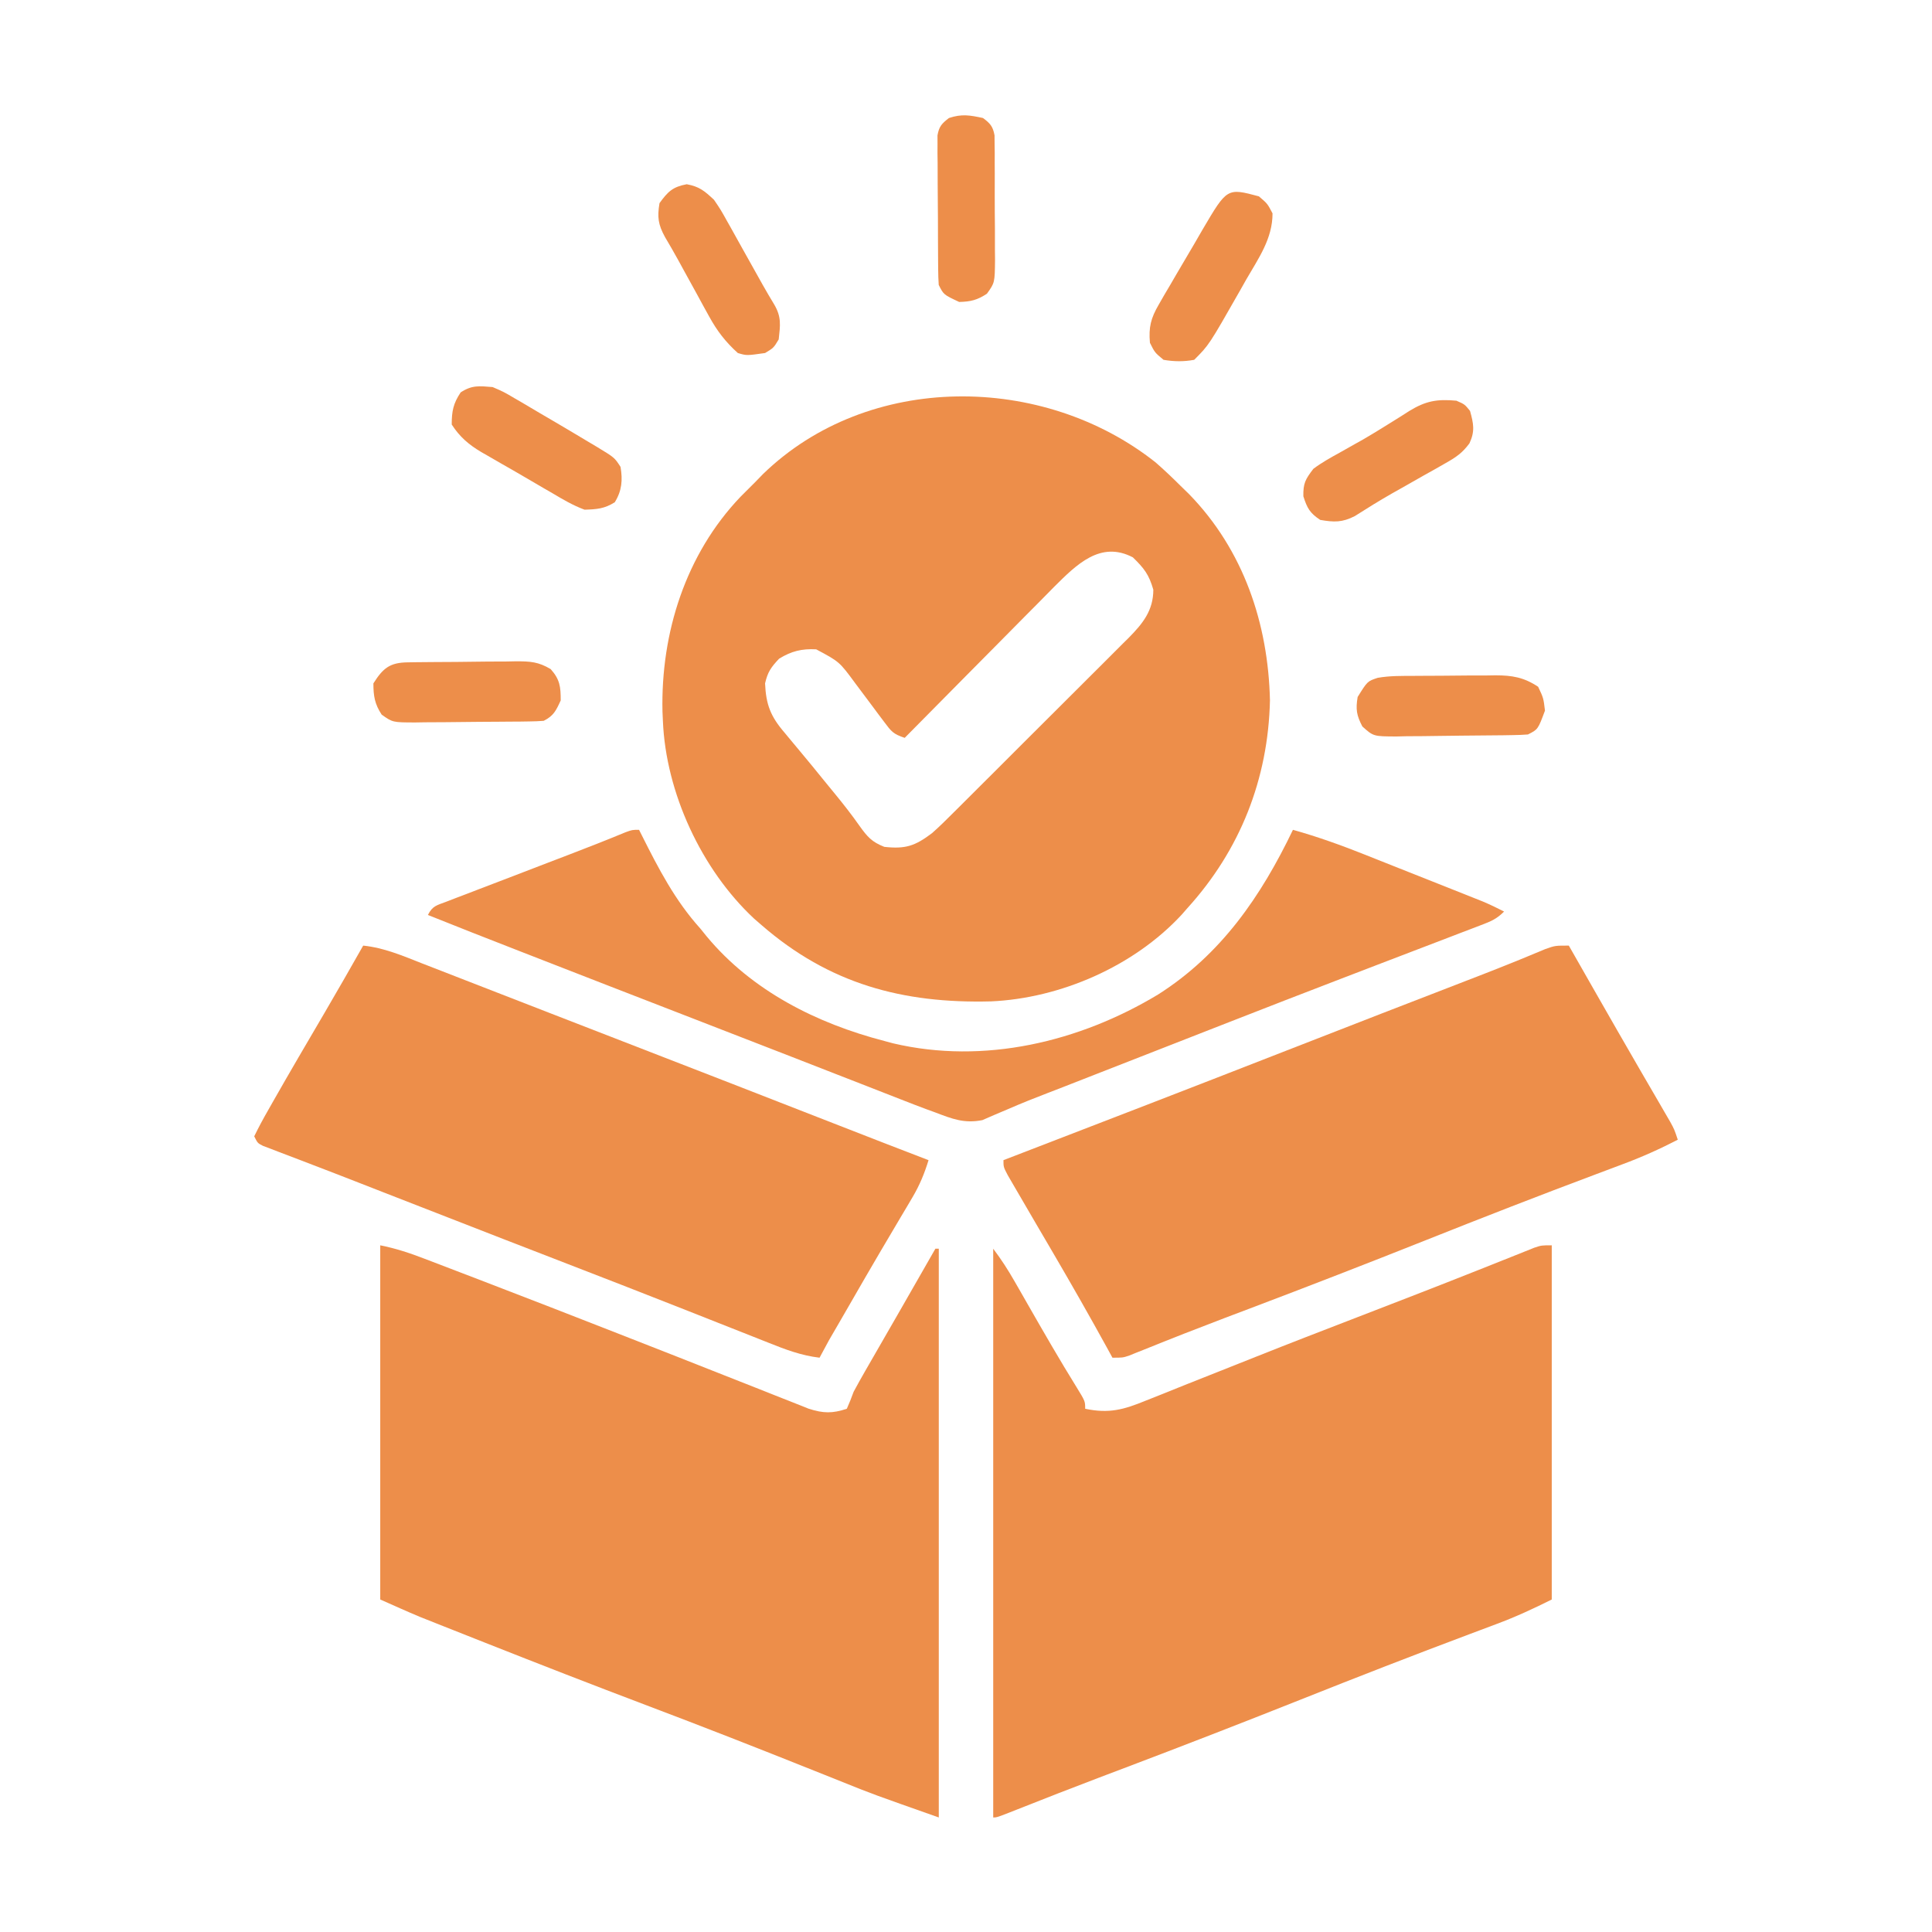
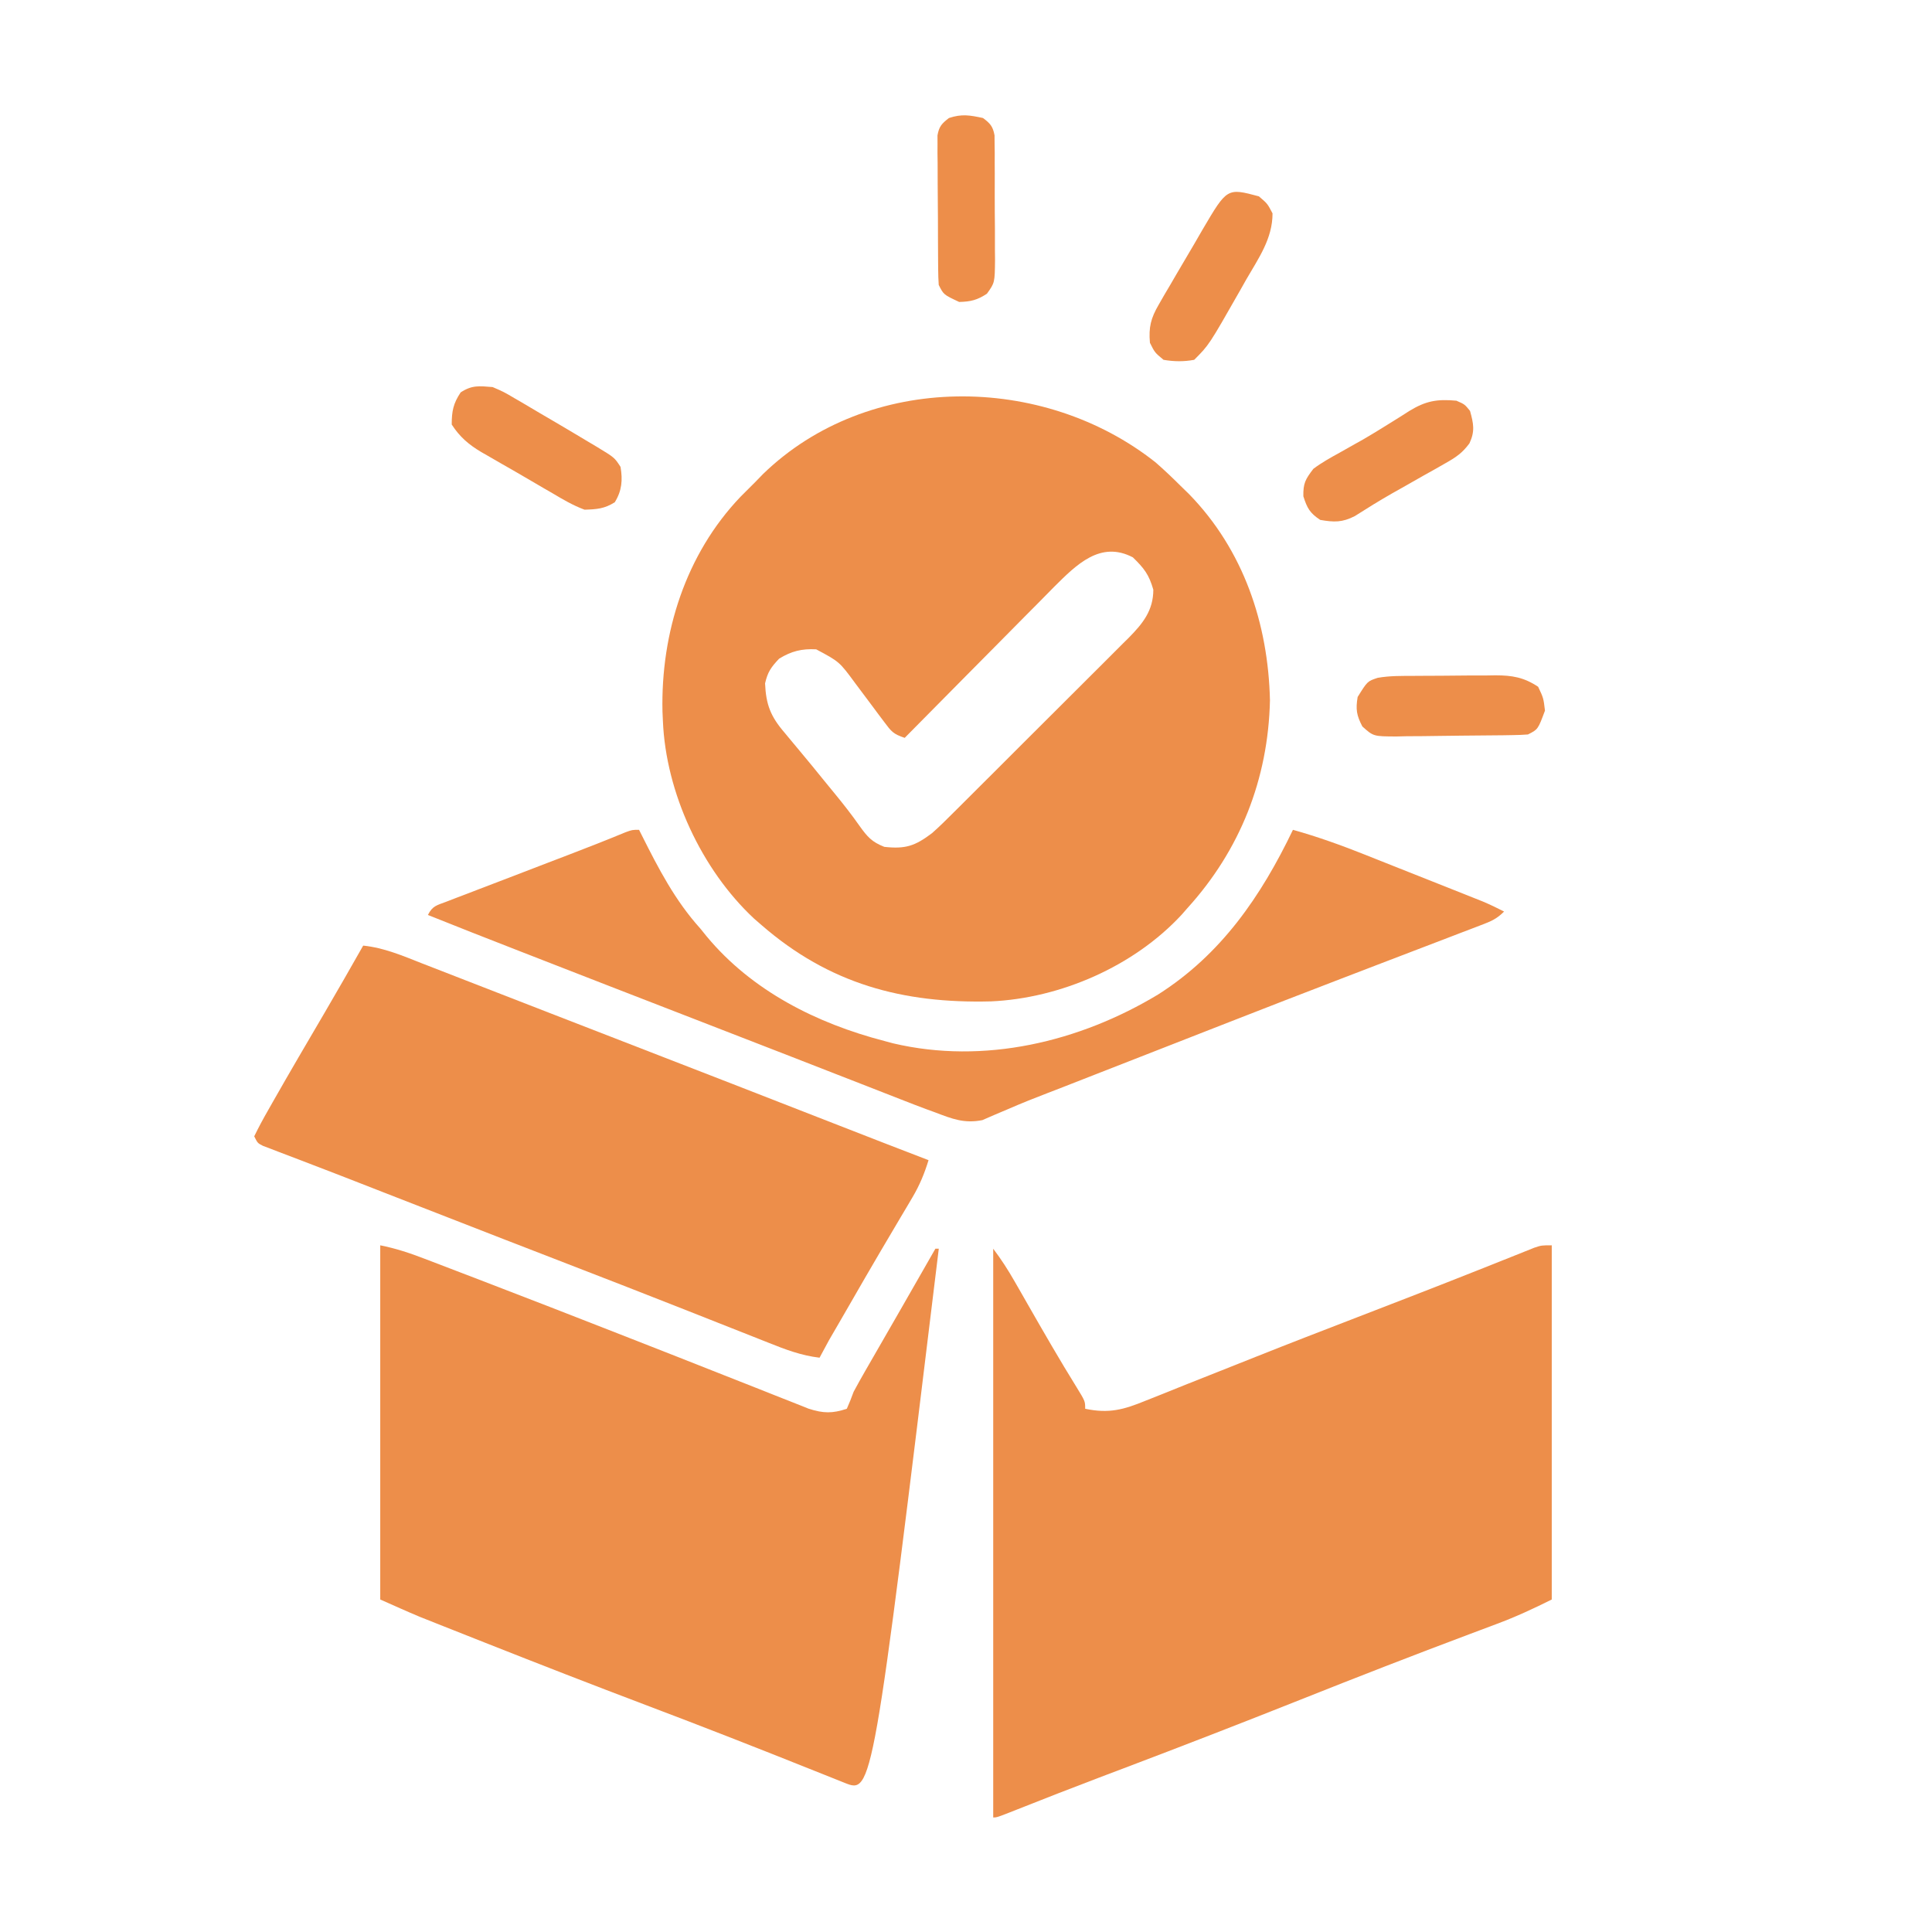
<svg xmlns="http://www.w3.org/2000/svg" width="70" height="70" viewBox="0 0 70 70" fill="none">
  <path d="M41.871 16.755C42.183 17.027 42.48 17.31 42.774 17.603C42.877 17.703 42.979 17.803 43.085 17.906C45.05 19.925 45.95 22.586 46.013 25.377C45.949 28.228 44.931 30.801 43.021 32.904C42.953 32.982 42.885 33.06 42.815 33.14C41.084 35.012 38.423 36.17 35.904 36.282C32.699 36.364 30.041 35.644 27.596 33.521C27.504 33.441 27.412 33.361 27.317 33.279C25.417 31.505 24.123 28.717 24.018 26.117C24.013 26.006 24.008 25.896 24.003 25.782C23.939 22.93 24.844 20.078 26.832 17.997C27.003 17.823 27.176 17.651 27.35 17.48C27.446 17.381 27.542 17.282 27.641 17.18C31.464 13.467 37.799 13.525 41.871 16.755ZM38.194 21.262C37.995 21.462 37.797 21.664 37.599 21.866C37.459 22.006 37.32 22.147 37.18 22.287C36.815 22.654 36.451 23.023 36.087 23.392C35.715 23.769 35.341 24.145 34.968 24.521C34.237 25.257 33.507 25.995 32.779 26.734C32.362 26.595 32.294 26.503 32.039 26.161C31.97 26.07 31.901 25.979 31.83 25.884C31.759 25.788 31.688 25.692 31.614 25.593C31.473 25.404 31.332 25.216 31.191 25.028C31.124 24.939 31.057 24.849 30.989 24.758C30.413 23.975 30.413 23.975 29.571 23.526C29.046 23.5 28.678 23.591 28.229 23.865C27.938 24.173 27.814 24.347 27.72 24.76C27.753 25.53 27.921 25.961 28.429 26.549C28.489 26.621 28.548 26.693 28.61 26.768C28.738 26.923 28.866 27.077 28.996 27.231C29.281 27.57 29.56 27.914 29.839 28.258C29.975 28.425 30.112 28.592 30.249 28.759C30.561 29.139 30.86 29.521 31.143 29.924C31.428 30.322 31.587 30.504 32.039 30.683C32.805 30.768 33.151 30.653 33.766 30.189C34.037 29.951 34.292 29.698 34.547 29.442C34.621 29.369 34.695 29.296 34.771 29.22C35.014 28.978 35.257 28.736 35.499 28.493C35.669 28.324 35.838 28.155 36.008 27.986C36.362 27.633 36.717 27.278 37.07 26.924C37.523 26.47 37.977 26.018 38.432 25.566C38.782 25.218 39.132 24.869 39.481 24.519C39.648 24.352 39.816 24.185 39.983 24.019C40.218 23.786 40.451 23.552 40.684 23.317C40.753 23.249 40.822 23.181 40.893 23.111C41.402 22.595 41.787 22.122 41.787 21.366C41.629 20.816 41.456 20.594 41.046 20.194C39.87 19.578 39 20.461 38.194 21.262Z" fill="#ED8E4A" />
  <path d="M56.223 45.12C56.223 49.355 56.223 53.589 56.223 57.953C55.553 58.288 54.911 58.585 54.214 58.844C54.012 58.92 53.81 58.996 53.608 59.072C53.501 59.112 53.395 59.152 53.285 59.193C51.212 59.971 49.149 60.773 47.092 61.593C44.968 62.438 42.838 63.264 40.7 64.074C40.494 64.152 40.288 64.23 40.081 64.308C39.983 64.346 39.885 64.383 39.784 64.421C38.808 64.791 37.836 65.171 36.865 65.556C36.122 65.85 36.122 65.85 35.986 65.85C35.986 59.05 35.986 52.249 35.986 45.243C36.279 45.633 36.518 46.001 36.758 46.422C36.835 46.555 36.912 46.689 36.991 46.827C37.073 46.97 37.154 47.113 37.236 47.256C37.817 48.271 38.4 49.285 39.017 50.279C39.318 50.77 39.318 50.77 39.318 51.042C40.177 51.223 40.71 51.078 41.512 50.748C41.628 50.702 41.744 50.656 41.864 50.609C42.248 50.457 42.63 50.303 43.012 50.148C43.281 50.041 43.55 49.934 43.819 49.828C44.381 49.606 44.942 49.383 45.503 49.159C46.715 48.675 47.934 48.206 49.151 47.736C50.613 47.172 52.075 46.607 53.532 46.028C53.657 45.978 53.657 45.978 53.785 45.928C54.157 45.78 54.529 45.632 54.9 45.483C55.023 45.434 55.146 45.385 55.273 45.334C55.43 45.271 55.43 45.271 55.59 45.207C55.853 45.12 55.853 45.12 56.223 45.12Z" fill="#ED8E4A" />
-   <path d="M13.777 45.12C14.345 45.233 14.852 45.402 15.389 45.609C15.487 45.647 15.586 45.684 15.688 45.723C16.015 45.848 16.342 45.973 16.669 46.099C16.901 46.188 17.133 46.276 17.364 46.365C19.066 47.017 20.764 47.679 22.461 48.343C22.579 48.389 22.697 48.435 22.818 48.483C23.964 48.932 25.11 49.381 26.254 49.835C26.669 49.999 27.084 50.163 27.499 50.326C27.691 50.402 27.883 50.478 28.075 50.555C28.337 50.66 28.6 50.763 28.863 50.866C29.009 50.924 29.156 50.983 29.307 51.043C29.833 51.21 30.162 51.216 30.682 51.042C30.773 50.84 30.853 50.634 30.929 50.426C31.066 50.172 31.206 49.92 31.35 49.67C31.392 49.599 31.433 49.527 31.475 49.453C31.606 49.224 31.738 48.996 31.87 48.767C31.956 48.618 32.041 48.469 32.127 48.32C32.298 48.023 32.469 47.725 32.641 47.427C33.059 46.7 33.475 45.971 33.891 45.243C33.931 45.243 33.972 45.243 34.014 45.243C34.014 52.043 34.014 58.843 34.014 65.85C31.611 65.002 31.611 65.002 30.598 64.594C30.362 64.499 30.126 64.405 29.89 64.311C29.769 64.263 29.648 64.215 29.523 64.165C27.49 63.351 25.451 62.552 23.402 61.778C21.46 61.043 19.526 60.29 17.595 59.526C17.467 59.475 17.338 59.425 17.206 59.372C16.841 59.228 16.475 59.083 16.11 58.938C15.949 58.874 15.949 58.874 15.784 58.809C15.682 58.769 15.581 58.728 15.475 58.686C15.388 58.651 15.301 58.617 15.211 58.581C14.73 58.38 14.254 58.164 13.777 57.953C13.777 53.718 13.777 49.483 13.777 45.12Z" fill="#ED8E4A" />
-   <path d="M56.841 34.261C56.891 34.349 56.941 34.437 56.993 34.527C57.188 34.87 57.383 35.212 57.579 35.555C57.668 35.71 57.756 35.865 57.845 36.021C58.346 36.898 58.847 37.773 59.354 38.647C59.397 38.72 59.439 38.794 59.483 38.87C59.687 39.222 59.892 39.574 60.097 39.926C60.17 40.052 60.243 40.178 60.318 40.308C60.383 40.418 60.447 40.529 60.513 40.643C60.666 40.924 60.666 40.924 60.789 41.294C60.131 41.635 59.475 41.928 58.78 42.186C58.578 42.262 58.376 42.338 58.174 42.414C58.068 42.454 57.961 42.494 57.852 42.535C55.778 43.312 53.716 44.115 51.658 44.935C49.534 45.78 47.404 46.607 45.266 47.416C45.059 47.494 44.853 47.572 44.647 47.65C44.549 47.687 44.45 47.725 44.349 47.763C43.38 48.131 42.415 48.509 41.454 48.898C41.354 48.937 41.254 48.977 41.151 49.018C41.067 49.052 40.983 49.086 40.897 49.121C40.676 49.192 40.676 49.192 40.306 49.192C40.237 49.066 40.168 48.94 40.097 48.81C39.477 47.684 38.842 46.568 38.193 45.459C38.119 45.333 38.045 45.207 37.97 45.077C37.827 44.833 37.684 44.589 37.541 44.345C37.274 43.889 37.008 43.433 36.743 42.976C36.667 42.845 36.591 42.714 36.513 42.58C36.357 42.282 36.357 42.282 36.357 42.035C36.473 41.99 36.473 41.99 36.59 41.945C39.921 40.662 43.251 39.378 46.575 38.078C47.73 37.627 48.884 37.177 50.04 36.729C50.175 36.677 50.311 36.624 50.451 36.57C51.115 36.313 51.778 36.056 52.441 35.8C52.685 35.705 52.928 35.611 53.171 35.517C53.286 35.472 53.402 35.428 53.521 35.382C54.038 35.182 54.553 34.979 55.066 34.769C55.152 34.734 55.237 34.699 55.326 34.662C55.548 34.571 55.771 34.478 55.993 34.385C56.347 34.261 56.347 34.261 56.841 34.261Z" fill="#ED8E4A" />
+   <path d="M13.777 45.12C14.345 45.233 14.852 45.402 15.389 45.609C15.487 45.647 15.586 45.684 15.688 45.723C16.015 45.848 16.342 45.973 16.669 46.099C16.901 46.188 17.133 46.276 17.364 46.365C19.066 47.017 20.764 47.679 22.461 48.343C22.579 48.389 22.697 48.435 22.818 48.483C23.964 48.932 25.11 49.381 26.254 49.835C26.669 49.999 27.084 50.163 27.499 50.326C27.691 50.402 27.883 50.478 28.075 50.555C28.337 50.66 28.6 50.763 28.863 50.866C29.009 50.924 29.156 50.983 29.307 51.043C29.833 51.21 30.162 51.216 30.682 51.042C30.773 50.84 30.853 50.634 30.929 50.426C31.066 50.172 31.206 49.92 31.35 49.67C31.392 49.599 31.433 49.527 31.475 49.453C31.606 49.224 31.738 48.996 31.87 48.767C31.956 48.618 32.041 48.469 32.127 48.32C32.298 48.023 32.469 47.725 32.641 47.427C33.059 46.7 33.475 45.971 33.891 45.243C33.931 45.243 33.972 45.243 34.014 45.243C31.611 65.002 31.611 65.002 30.598 64.594C30.362 64.499 30.126 64.405 29.89 64.311C29.769 64.263 29.648 64.215 29.523 64.165C27.49 63.351 25.451 62.552 23.402 61.778C21.46 61.043 19.526 60.29 17.595 59.526C17.467 59.475 17.338 59.425 17.206 59.372C16.841 59.228 16.475 59.083 16.11 58.938C15.949 58.874 15.949 58.874 15.784 58.809C15.682 58.769 15.581 58.728 15.475 58.686C15.388 58.651 15.301 58.617 15.211 58.581C14.73 58.38 14.254 58.164 13.777 57.953C13.777 53.718 13.777 49.483 13.777 45.12Z" fill="#ED8E4A" />
  <path d="M13.159 34.261C13.919 34.339 14.593 34.631 15.298 34.908C15.506 34.989 15.506 34.989 15.718 35.071C16.096 35.217 16.473 35.364 16.849 35.511C17.246 35.666 17.643 35.82 18.04 35.974C18.69 36.226 19.341 36.479 19.991 36.732C20.849 37.066 21.707 37.399 22.566 37.731C25.181 38.744 27.795 39.76 30.407 40.781C31.484 41.202 32.563 41.621 33.643 42.035C33.493 42.522 33.319 42.945 33.059 43.383C32.991 43.497 32.924 43.612 32.854 43.731C32.744 43.914 32.744 43.914 32.633 44.102C32.477 44.365 32.322 44.628 32.167 44.891C32.086 45.029 32.005 45.166 31.921 45.307C31.532 45.968 31.149 46.632 30.767 47.296C30.644 47.508 30.522 47.72 30.399 47.933C30.034 48.555 30.034 48.555 29.694 49.192C29.032 49.113 28.466 48.899 27.852 48.653C27.69 48.589 27.69 48.589 27.524 48.523C27.289 48.431 27.053 48.337 26.818 48.244C26.311 48.042 25.803 47.842 25.295 47.642C25.028 47.537 24.761 47.431 24.494 47.326C23.196 46.814 21.896 46.309 20.595 45.806C19.964 45.562 19.334 45.318 18.703 45.073C18.58 45.026 18.457 44.978 18.33 44.929C16.844 44.353 15.358 43.774 13.874 43.193C13.674 43.115 13.474 43.037 13.274 42.958C13.179 42.921 13.084 42.884 12.986 42.846C12.402 42.617 11.818 42.392 11.232 42.168C11.029 42.09 11.029 42.09 10.821 42.01C10.58 41.917 10.338 41.825 10.096 41.734C9.995 41.695 9.894 41.656 9.789 41.615C9.66 41.566 9.66 41.566 9.529 41.517C9.334 41.418 9.334 41.418 9.211 41.171C9.368 40.848 9.533 40.541 9.712 40.23C9.767 40.133 9.822 40.037 9.878 39.937C10.497 38.847 11.132 37.766 11.766 36.685C12.236 35.88 12.7 35.072 13.159 34.261Z" fill="#ED8E4A" />
  <path d="M23.154 30.066C23.186 30.13 23.219 30.195 23.252 30.261C23.864 31.479 24.456 32.625 25.375 33.644C25.449 33.735 25.523 33.827 25.599 33.921C27.24 35.9 29.589 37.079 32.039 37.716C32.145 37.745 32.252 37.774 32.363 37.803C35.653 38.576 39.109 37.753 41.961 36.032C44.25 34.578 45.692 32.47 46.846 30.066C47.746 30.318 48.611 30.63 49.479 30.976C49.671 31.053 49.671 31.053 49.868 31.131C50.138 31.237 50.407 31.345 50.676 31.452C51.089 31.616 51.501 31.78 51.914 31.943C52.177 32.048 52.44 32.152 52.702 32.256C52.825 32.305 52.949 32.354 53.075 32.404C53.19 32.45 53.304 32.496 53.423 32.543C53.573 32.603 53.573 32.603 53.727 32.664C53.99 32.775 54.243 32.897 54.496 33.027C54.219 33.304 54.02 33.381 53.656 33.52C53.532 33.568 53.407 33.616 53.278 33.665C53.142 33.717 53.005 33.769 52.865 33.822C52.723 33.877 52.581 33.931 52.434 33.988C52.128 34.105 51.821 34.223 51.514 34.34C51.031 34.524 50.547 34.71 50.064 34.895C49.902 34.958 49.739 35.02 49.577 35.082C49.497 35.113 49.416 35.144 49.333 35.176C49.089 35.27 48.845 35.363 48.6 35.457C47.253 35.974 45.907 36.496 44.563 37.022C44.363 37.1 44.162 37.179 43.962 37.257C43.464 37.452 42.967 37.646 42.469 37.841C41.568 38.193 40.666 38.546 39.765 38.898C39.347 39.061 38.93 39.225 38.513 39.388C38.319 39.464 38.125 39.538 37.931 39.613C37.469 39.79 37.011 39.973 36.557 40.171C36.47 40.208 36.383 40.244 36.294 40.282C36.059 40.38 35.826 40.482 35.594 40.584C34.94 40.714 34.501 40.54 33.89 40.307C33.791 40.271 33.692 40.235 33.59 40.198C33.278 40.083 32.968 39.962 32.659 39.841C32.543 39.796 32.427 39.751 32.308 39.704C31.927 39.556 31.547 39.407 31.167 39.258C30.898 39.154 30.629 39.049 30.36 38.944C29.8 38.726 29.24 38.508 28.681 38.289C27.5 37.829 26.318 37.371 25.136 36.913C23.078 36.117 21.022 35.317 18.967 34.516C18.861 34.474 18.756 34.433 18.647 34.391C17.598 33.981 16.548 33.572 15.504 33.151C15.671 32.816 15.83 32.801 16.177 32.668C16.294 32.623 16.411 32.578 16.532 32.531C16.659 32.483 16.787 32.434 16.919 32.384C17.05 32.334 17.181 32.283 17.316 32.231C17.737 32.069 18.159 31.908 18.581 31.747C18.999 31.587 19.417 31.426 19.834 31.265C20.095 31.166 20.355 31.066 20.615 30.966C21.302 30.704 21.985 30.435 22.664 30.154C22.907 30.066 22.907 30.066 23.154 30.066Z" fill="#ED8E4A" />
  <path d="M17.848 14.024C18.247 14.196 18.247 14.196 18.653 14.435C18.727 14.477 18.8 14.519 18.875 14.563C19.107 14.698 19.337 14.835 19.568 14.973C19.722 15.063 19.876 15.153 20.03 15.243C20.456 15.492 20.88 15.745 21.303 15.999C21.409 16.062 21.515 16.125 21.625 16.19C22.266 16.579 22.266 16.579 22.483 16.916C22.564 17.394 22.533 17.78 22.275 18.197C21.9 18.434 21.624 18.453 21.18 18.467C20.761 18.313 20.39 18.093 20.007 17.865C19.9 17.803 19.792 17.741 19.681 17.677C19.462 17.551 19.243 17.423 19.026 17.294C18.737 17.124 18.447 16.958 18.156 16.793C17.992 16.698 17.827 16.603 17.663 16.508C17.588 16.465 17.514 16.423 17.437 16.379C16.98 16.107 16.657 15.83 16.367 15.382C16.367 14.898 16.422 14.62 16.691 14.217C17.1 13.948 17.363 13.985 17.848 14.024Z" fill="#ED8E4A" />
  <path d="M52.768 14.518C53.069 14.649 53.069 14.649 53.262 14.888C53.39 15.35 53.446 15.623 53.241 16.063C52.982 16.414 52.753 16.568 52.375 16.781C52.248 16.854 52.121 16.926 51.99 17.001C51.791 17.112 51.791 17.112 51.588 17.225C51.329 17.373 51.069 17.52 50.809 17.668C50.682 17.739 50.556 17.81 50.425 17.884C49.972 18.143 49.529 18.418 49.089 18.698C48.633 18.933 48.336 18.924 47.833 18.837C47.455 18.585 47.361 18.412 47.223 17.981C47.214 17.506 47.299 17.363 47.586 16.986C47.883 16.763 48.202 16.586 48.527 16.407C48.716 16.301 48.905 16.194 49.094 16.087C49.191 16.032 49.288 15.978 49.389 15.922C49.681 15.753 49.968 15.577 50.254 15.398C50.346 15.341 50.438 15.284 50.532 15.225C50.708 15.117 50.882 15.006 51.055 14.894C51.657 14.526 52.063 14.453 52.768 14.518Z" fill="#ED8E4A" />
  <path d="M45.612 7.114C45.921 7.377 45.921 7.377 46.106 7.731C46.109 8.642 45.601 9.355 45.157 10.122C45.082 10.256 45.006 10.39 44.928 10.528C43.805 12.5 43.805 12.5 43.268 13.037C42.891 13.107 42.535 13.102 42.157 13.037C41.841 12.775 41.841 12.775 41.664 12.42C41.614 11.858 41.698 11.528 41.98 11.043C42.047 10.926 42.115 10.808 42.184 10.687C42.257 10.564 42.329 10.441 42.404 10.315C42.477 10.189 42.55 10.063 42.626 9.933C42.838 9.568 43.053 9.205 43.268 8.842C43.371 8.664 43.474 8.486 43.577 8.308C44.461 6.806 44.461 6.806 45.612 7.114Z" fill="#ED8E4A" />
-   <path d="M14.775 23.998C14.879 23.996 14.983 23.994 15.091 23.993C15.204 23.992 15.316 23.991 15.433 23.99C15.607 23.988 15.607 23.988 15.784 23.987C16.03 23.985 16.276 23.984 16.521 23.983C16.897 23.981 17.272 23.976 17.647 23.97C17.886 23.969 18.125 23.968 18.363 23.967C18.475 23.965 18.587 23.963 18.703 23.96C19.216 23.962 19.503 23.976 19.952 24.243C20.286 24.618 20.316 24.879 20.316 25.377C20.15 25.741 20.059 25.937 19.699 26.117C19.523 26.131 19.346 26.137 19.169 26.139C19.059 26.14 18.95 26.142 18.837 26.144C18.718 26.145 18.6 26.146 18.478 26.146C18.356 26.148 18.234 26.148 18.109 26.149C17.851 26.151 17.593 26.153 17.335 26.154C16.941 26.156 16.546 26.161 16.151 26.166C15.901 26.168 15.651 26.169 15.4 26.17C15.223 26.173 15.223 26.173 15.043 26.176C14.226 26.174 14.226 26.174 13.829 25.893C13.576 25.506 13.529 25.221 13.529 24.76C13.881 24.202 14.128 24.006 14.775 23.998Z" fill="#ED8E4A" />
-   <path d="M24.882 6.675C25.346 6.762 25.524 6.918 25.869 7.238C26.115 7.601 26.115 7.601 26.348 8.02C26.39 8.095 26.433 8.169 26.476 8.246C26.609 8.483 26.741 8.72 26.872 8.958C26.961 9.117 27.05 9.276 27.139 9.435C27.304 9.727 27.467 10.02 27.63 10.313C27.767 10.556 27.908 10.797 28.053 11.035C28.317 11.486 28.271 11.78 28.214 12.297C28.029 12.605 28.029 12.605 27.72 12.791C27.052 12.886 27.052 12.886 26.733 12.791C26.288 12.389 25.983 11.993 25.695 11.469C25.622 11.336 25.548 11.202 25.472 11.065C25.397 10.927 25.322 10.789 25.245 10.647C25.094 10.373 24.944 10.1 24.793 9.826C24.723 9.698 24.653 9.57 24.581 9.438C24.423 9.151 24.26 8.869 24.093 8.587C23.846 8.134 23.81 7.87 23.895 7.361C24.197 6.943 24.372 6.771 24.882 6.675Z" fill="#ED8E4A" />
  <path d="M51.252 24.488C51.356 24.487 51.461 24.486 51.568 24.486C51.789 24.485 52.009 24.484 52.23 24.483C52.566 24.482 52.902 24.478 53.238 24.474C53.453 24.474 53.667 24.473 53.882 24.473C53.982 24.471 54.082 24.47 54.185 24.468C54.788 24.47 55.212 24.539 55.73 24.883C55.923 25.292 55.923 25.292 55.977 25.747C55.724 26.428 55.724 26.428 55.36 26.611C55.18 26.625 54.999 26.632 54.819 26.634C54.651 26.637 54.651 26.637 54.479 26.64C53.967 26.646 53.455 26.651 52.943 26.654C52.673 26.656 52.403 26.659 52.132 26.664C51.743 26.671 51.354 26.674 50.965 26.675C50.844 26.678 50.723 26.681 50.599 26.684C49.762 26.681 49.762 26.681 49.361 26.321C49.151 25.919 49.115 25.702 49.19 25.253C49.545 24.682 49.545 24.682 49.917 24.559C50.359 24.481 50.805 24.49 51.252 24.488Z" fill="#ED8E4A" />
  <path d="M35.616 4.276C35.878 4.472 35.974 4.579 36.034 4.903C36.035 5.002 36.036 5.1 36.036 5.202C36.038 5.314 36.039 5.426 36.041 5.541C36.041 5.662 36.04 5.783 36.04 5.907C36.041 6.031 36.041 6.156 36.042 6.284C36.043 6.547 36.042 6.81 36.041 7.072C36.04 7.475 36.044 7.877 36.048 8.28C36.048 8.535 36.048 8.79 36.048 9.046C36.05 9.227 36.05 9.227 36.052 9.411C36.043 10.243 36.043 10.243 35.758 10.642C35.41 10.871 35.17 10.931 34.752 10.94C34.189 10.677 34.189 10.677 34.012 10.323C33.999 10.142 33.994 9.961 33.992 9.78C33.991 9.667 33.99 9.555 33.989 9.439C33.988 9.317 33.988 9.195 33.987 9.07C33.986 8.945 33.986 8.82 33.985 8.692C33.984 8.428 33.983 8.164 33.983 7.899C33.981 7.494 33.977 7.09 33.974 6.685C33.973 6.428 33.972 6.172 33.972 5.916C33.969 5.734 33.969 5.734 33.967 5.548C33.967 5.435 33.968 5.322 33.968 5.206C33.968 5.106 33.967 5.007 33.967 4.905C34.024 4.58 34.123 4.476 34.382 4.276C34.848 4.121 35.14 4.174 35.616 4.276Z" fill="#ED8E4A" />
</svg>